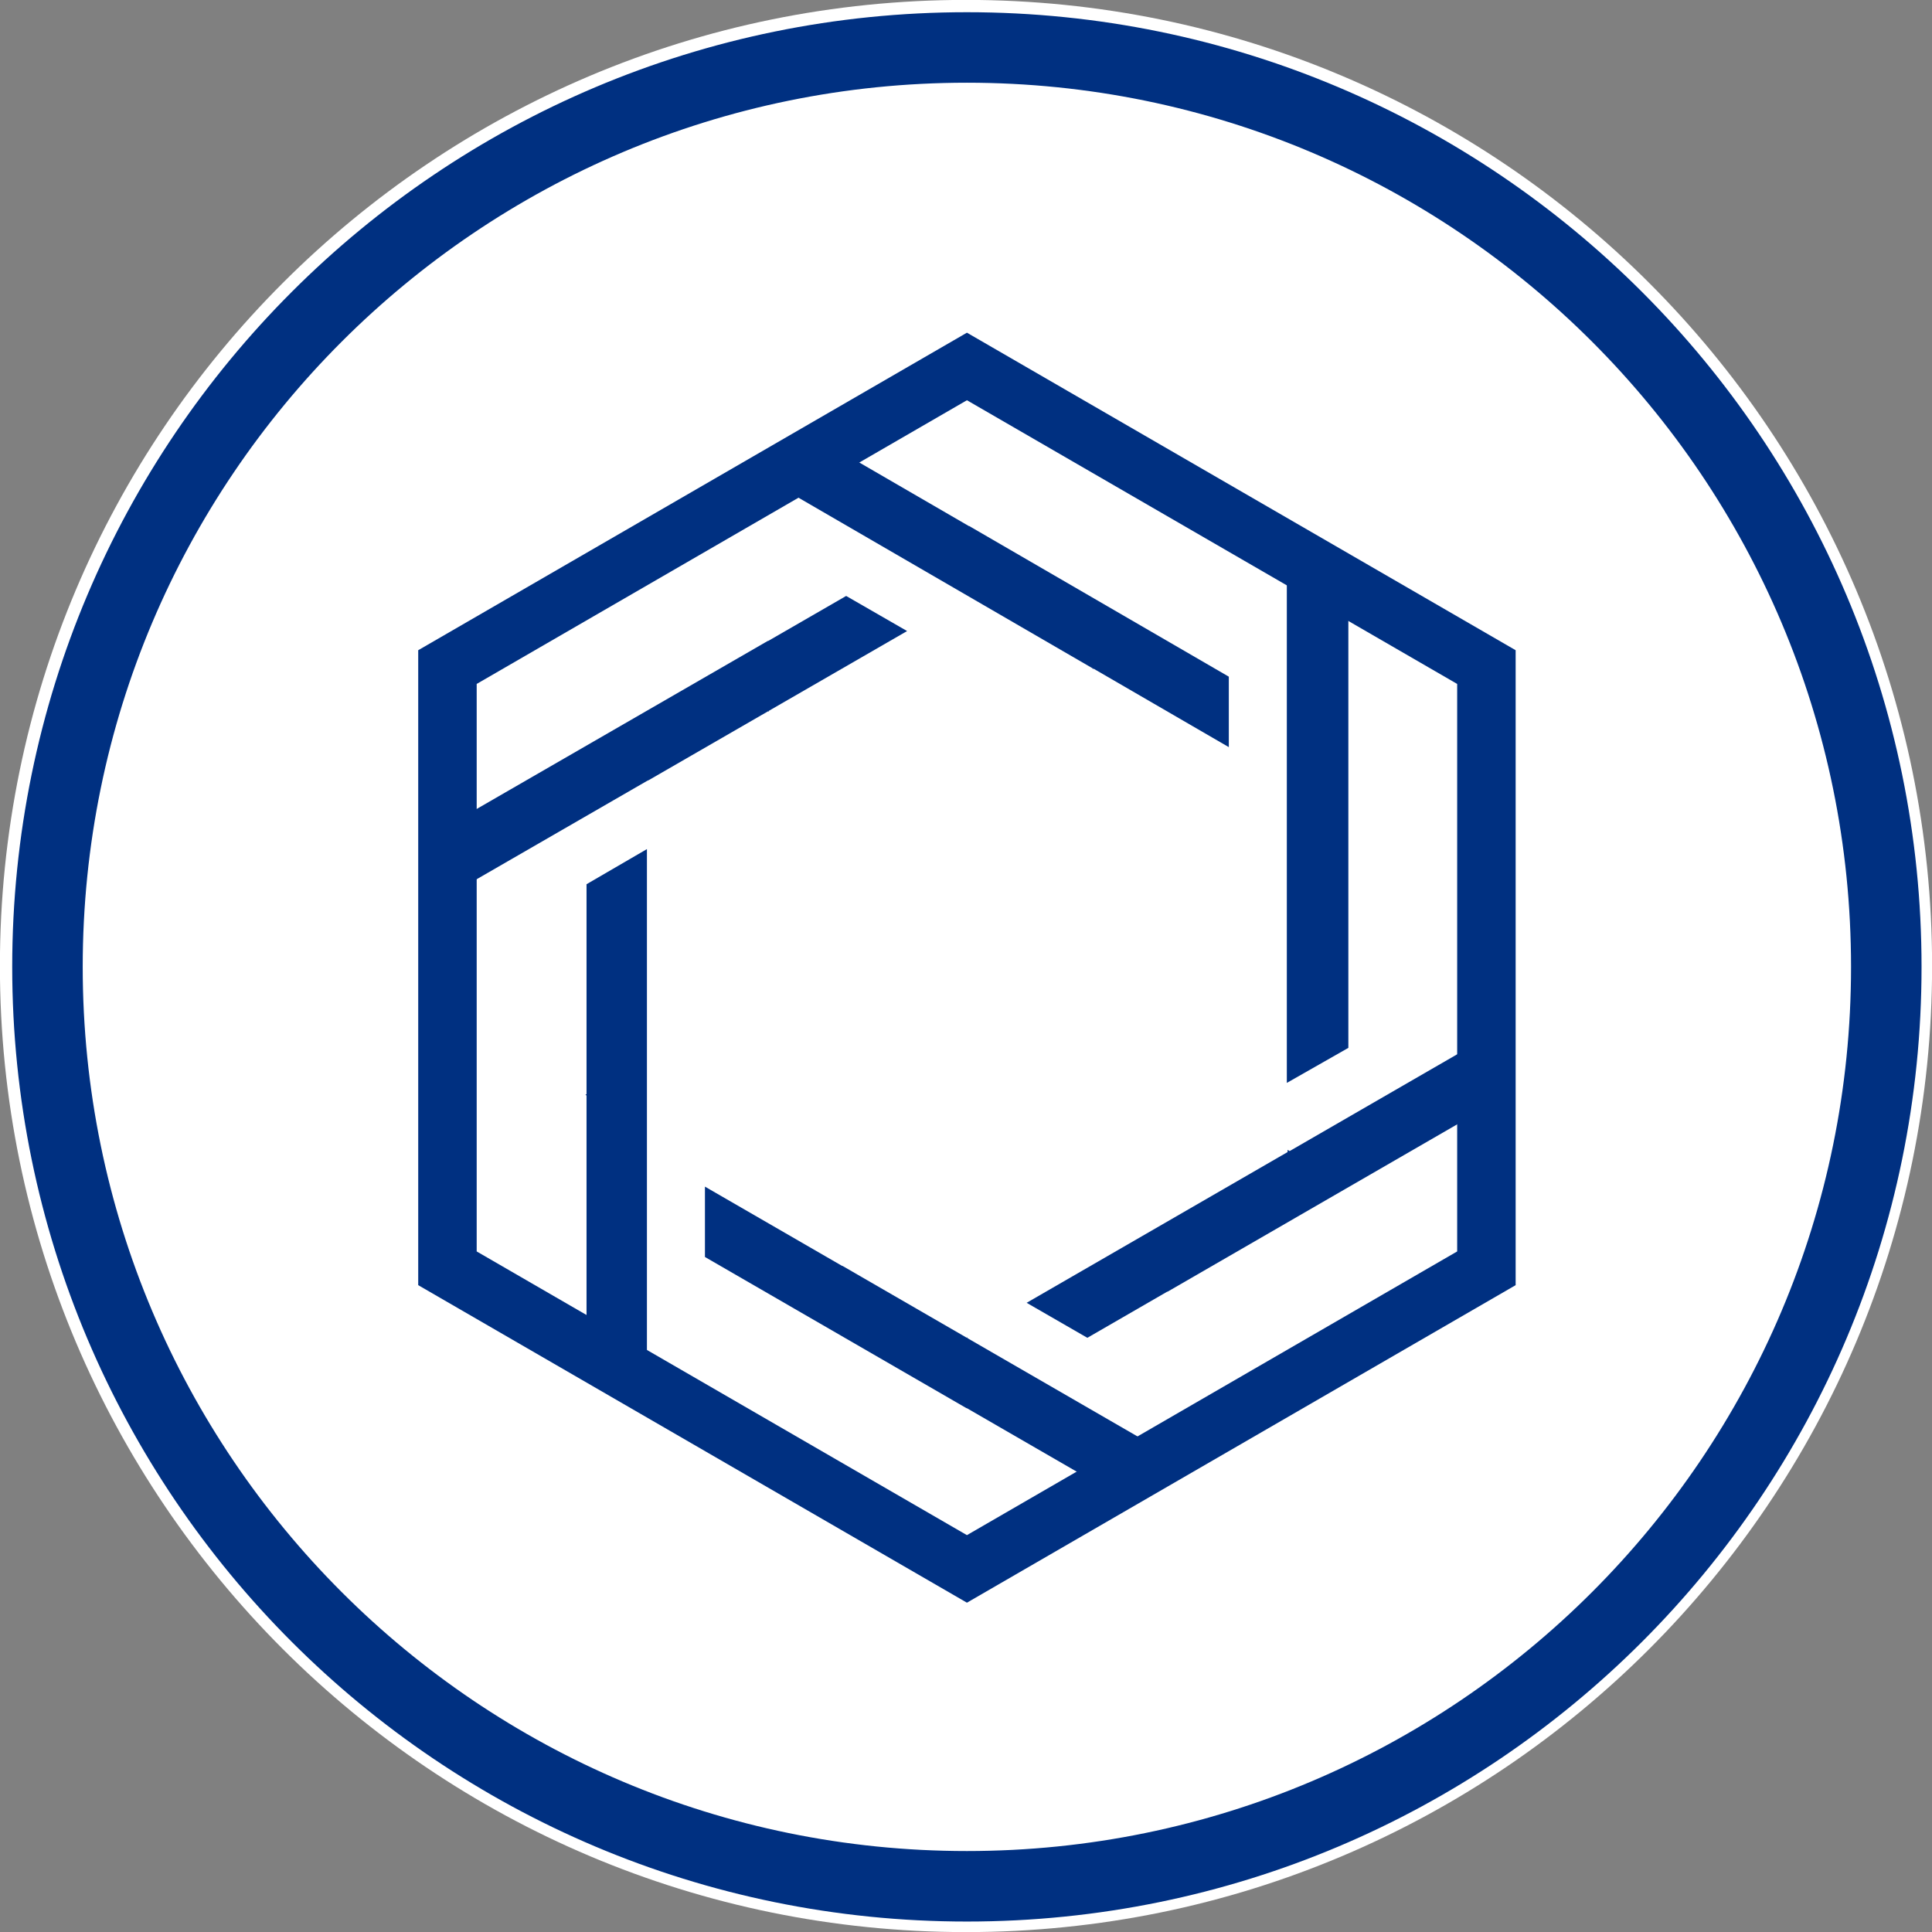
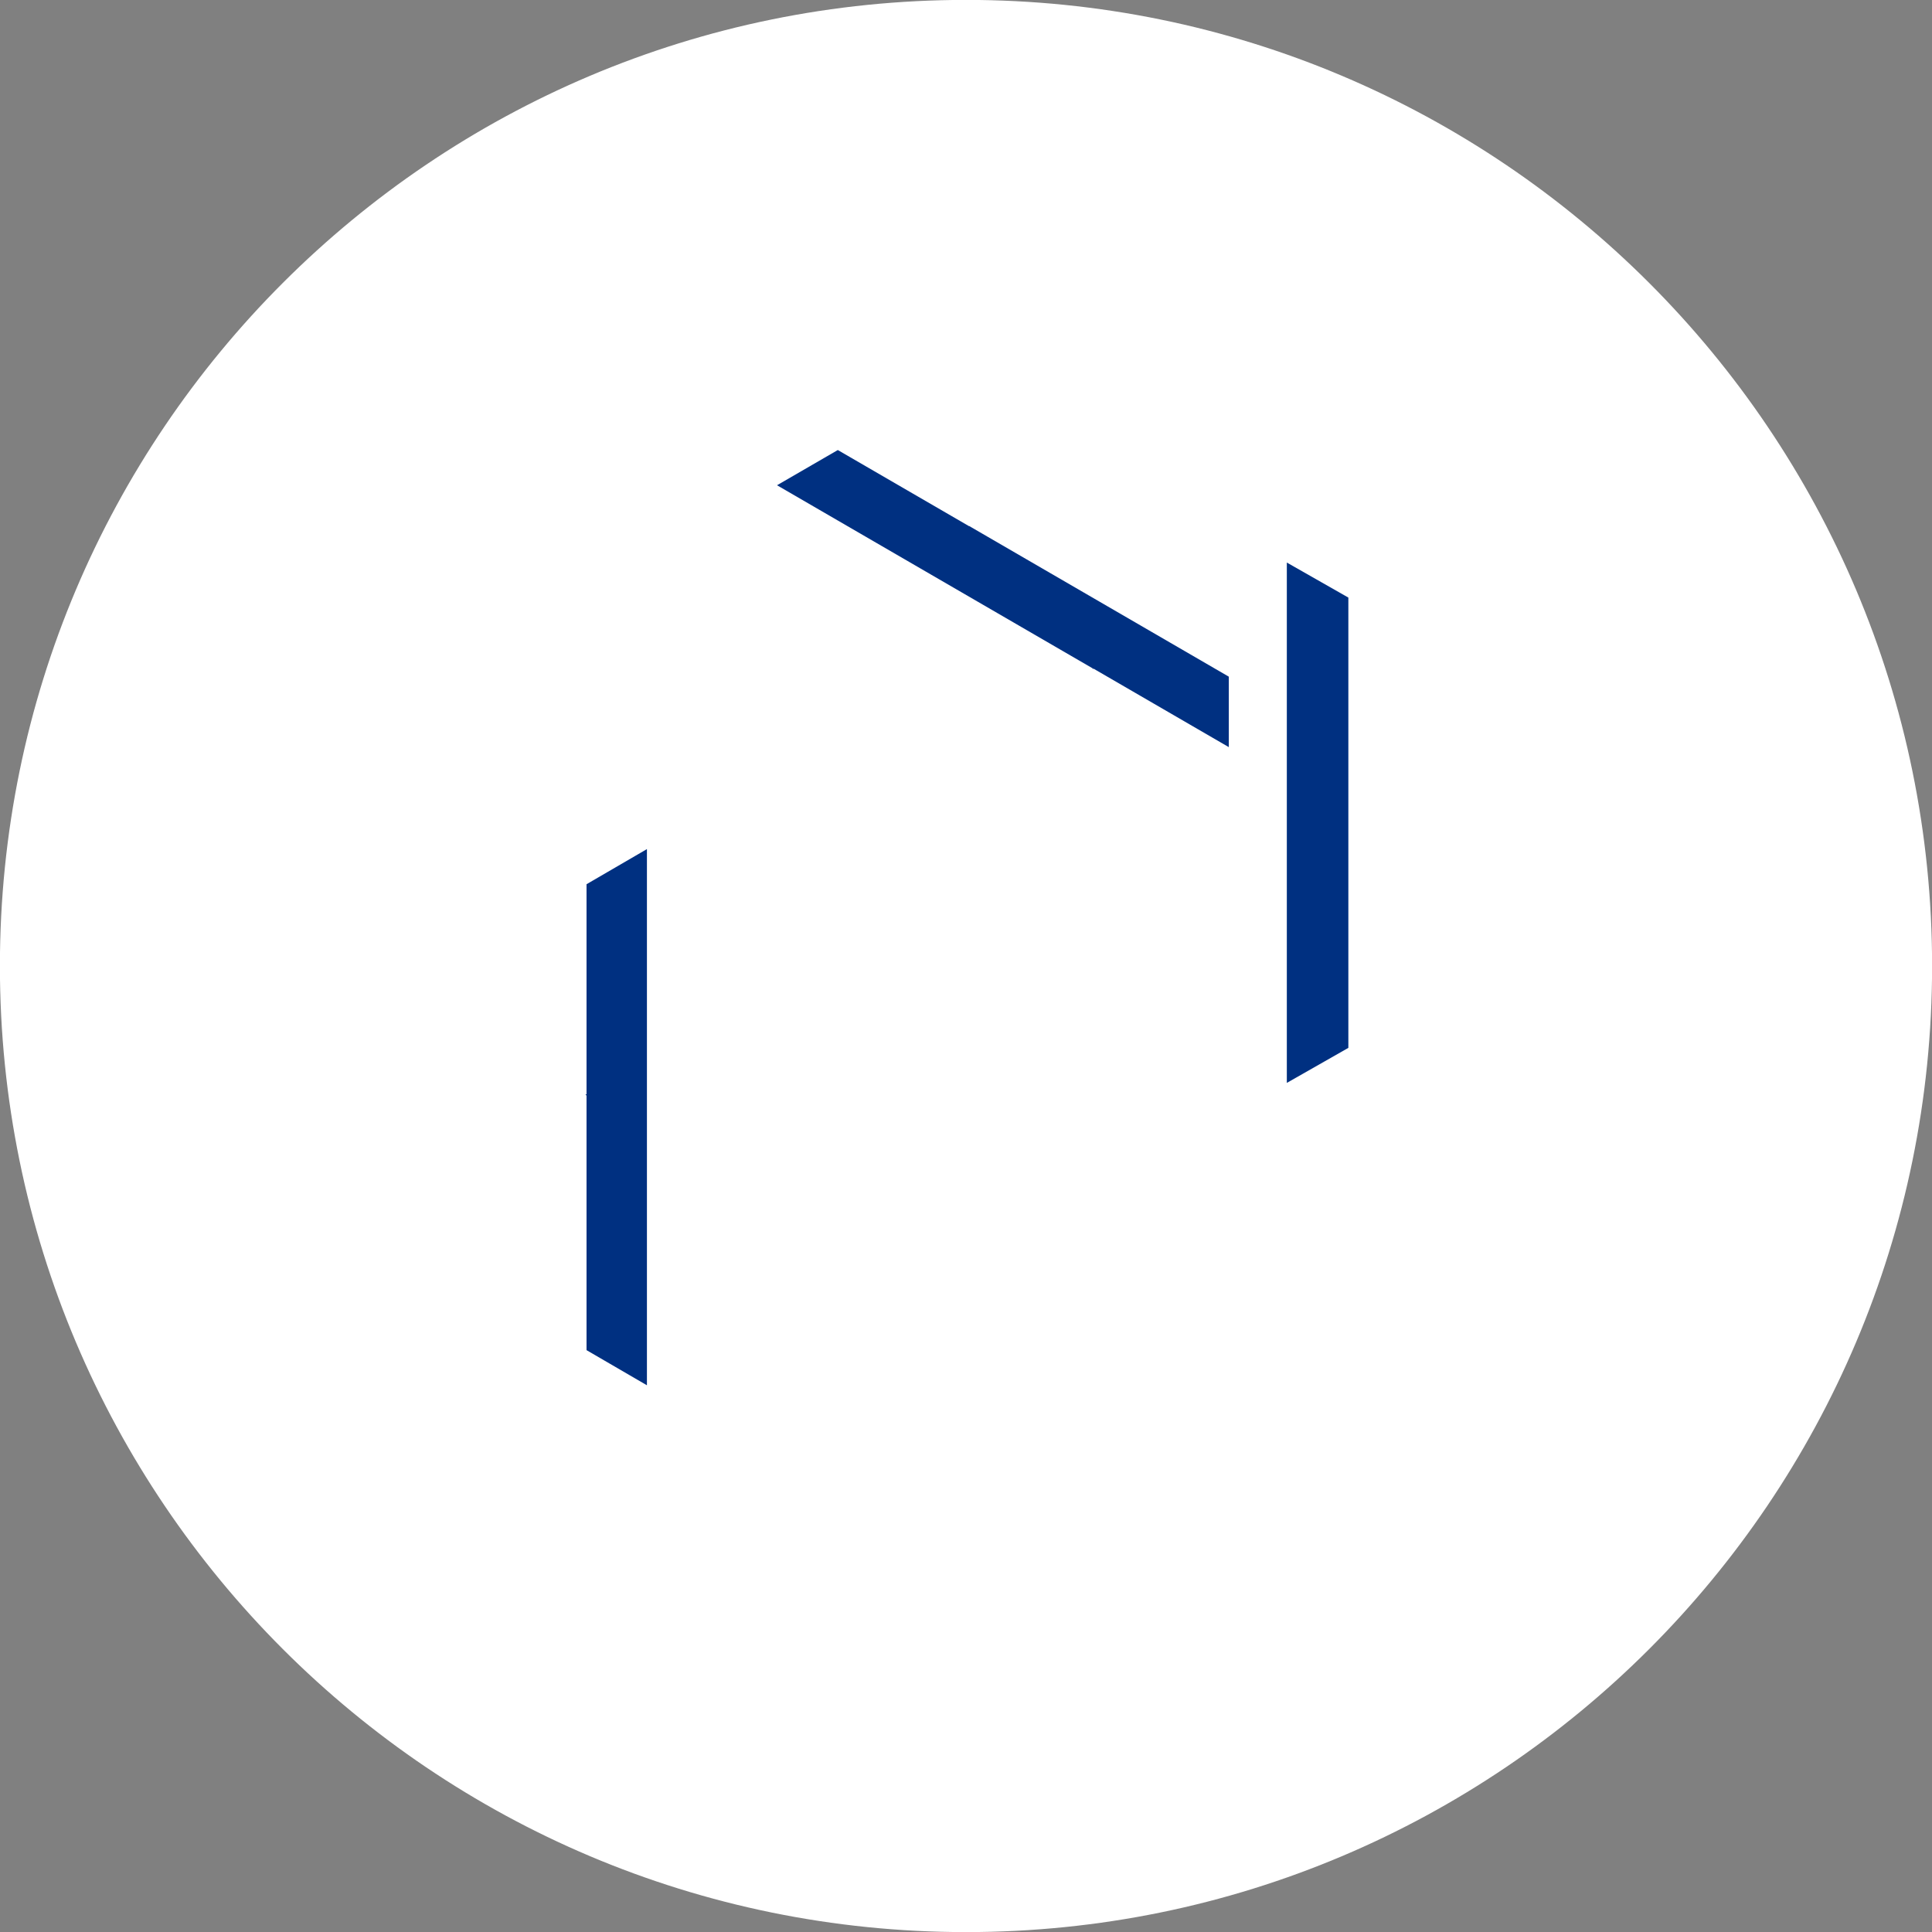
<svg xmlns="http://www.w3.org/2000/svg" width="1099" height="1099" xml:space="preserve" overflow="hidden">
  <rect width="100%" height="100%" fill="#808080" stroke="none" />
  <g transform="translate(-2579 -1427)">
    <path d="M2599 1976.5C2599 1684.07 2836.07 1447 3128.5 1447 3420.93 1447 3658 1684.07 3658 1976.5 3658 2268.93 3420.93 2506 3128.5 2506 2836.07 2506 2599 2268.93 2599 1976.5Z" stroke="#FFFFFF" stroke-width="40.104" stroke-miterlimit="8" fill="#FFFFFF" fill-rule="evenodd" />
-     <path d="M2606 1977C2606 1688.16 2840.16 1454 3129 1454 3417.84 1454 3652 1688.16 3652 1977 3652 2265.84 3417.84 2500 3129 2500 2840.16 2500 2606 2265.84 2606 1977Z" stroke="#003081" stroke-width="40.104" stroke-miterlimit="8" fill="#FFFFFF" fill-rule="evenodd" />
    <path d="M0 0 0 120.186 0 221.704 0 305 34.358 285.016 34.358 201.717 34.358 140.144 35 139.77 34.358 139.397 34.358 19.984Z" fill="#003081" fill-rule="evenodd" transform="matrix(-1 0 0 1 2947 1910)" />
    <path d="M3311 1747 3346 1766.93 3346 1852.16 3346 1958.58 3346 2023.07 3311 2043 3311 1938.65 3311 1872.1Z" fill="#003081" fill-rule="evenodd" />
-     <path d="M3423 2018 3423 2057.85 3243.05 2161.83 3243.05 2161.7 3197.53 2188 3163 2168.09 3311.42 2082.35 3311.42 2081.1 3312.6 2081.78Z" fill="#003081" fill-rule="evenodd" />
-     <path d="M3060.33 1766 3095 1785.97 3016.31 1831.38 3016.31 1831.82 3015.93 1831.6 2947.7 1870.97 2947.59 1870.91 2840 1933 2840 1893.03 3015.82 1791.55 3015.94 1791.62Z" fill="#003081" fill-rule="evenodd" />
    <path d="M3055.58 1683 3130.26 1726.32 3130.26 1726.2 3278 1811.92 3278 1852 3201 1807.33 3200.55 1807.59 3200.55 1807.19 3021 1703.03Z" fill="#003081" fill-rule="evenodd" />
-     <path d="M2980 2102 3058.1 2147.14 3058.21 2147.08 3128.91 2187.95 3129.31 2187.71 3129.31 2188.18 3238 2251 3203.34 2271 3128.91 2227.98 3128.8 2228.04 2980 2142.02Z" fill="#003081" fill-rule="evenodd" />
-     <path d="M2833.53 2148.46 2833.53 1806.46 3129.03 1635.46 3424.53 1806.46 3424.53 2148.46 3129.03 2319.46Z" stroke="#003081" stroke-width="33.261" stroke-linecap="square" stroke-miterlimit="8" fill="none" fill-rule="evenodd" />
  </g>
</svg>